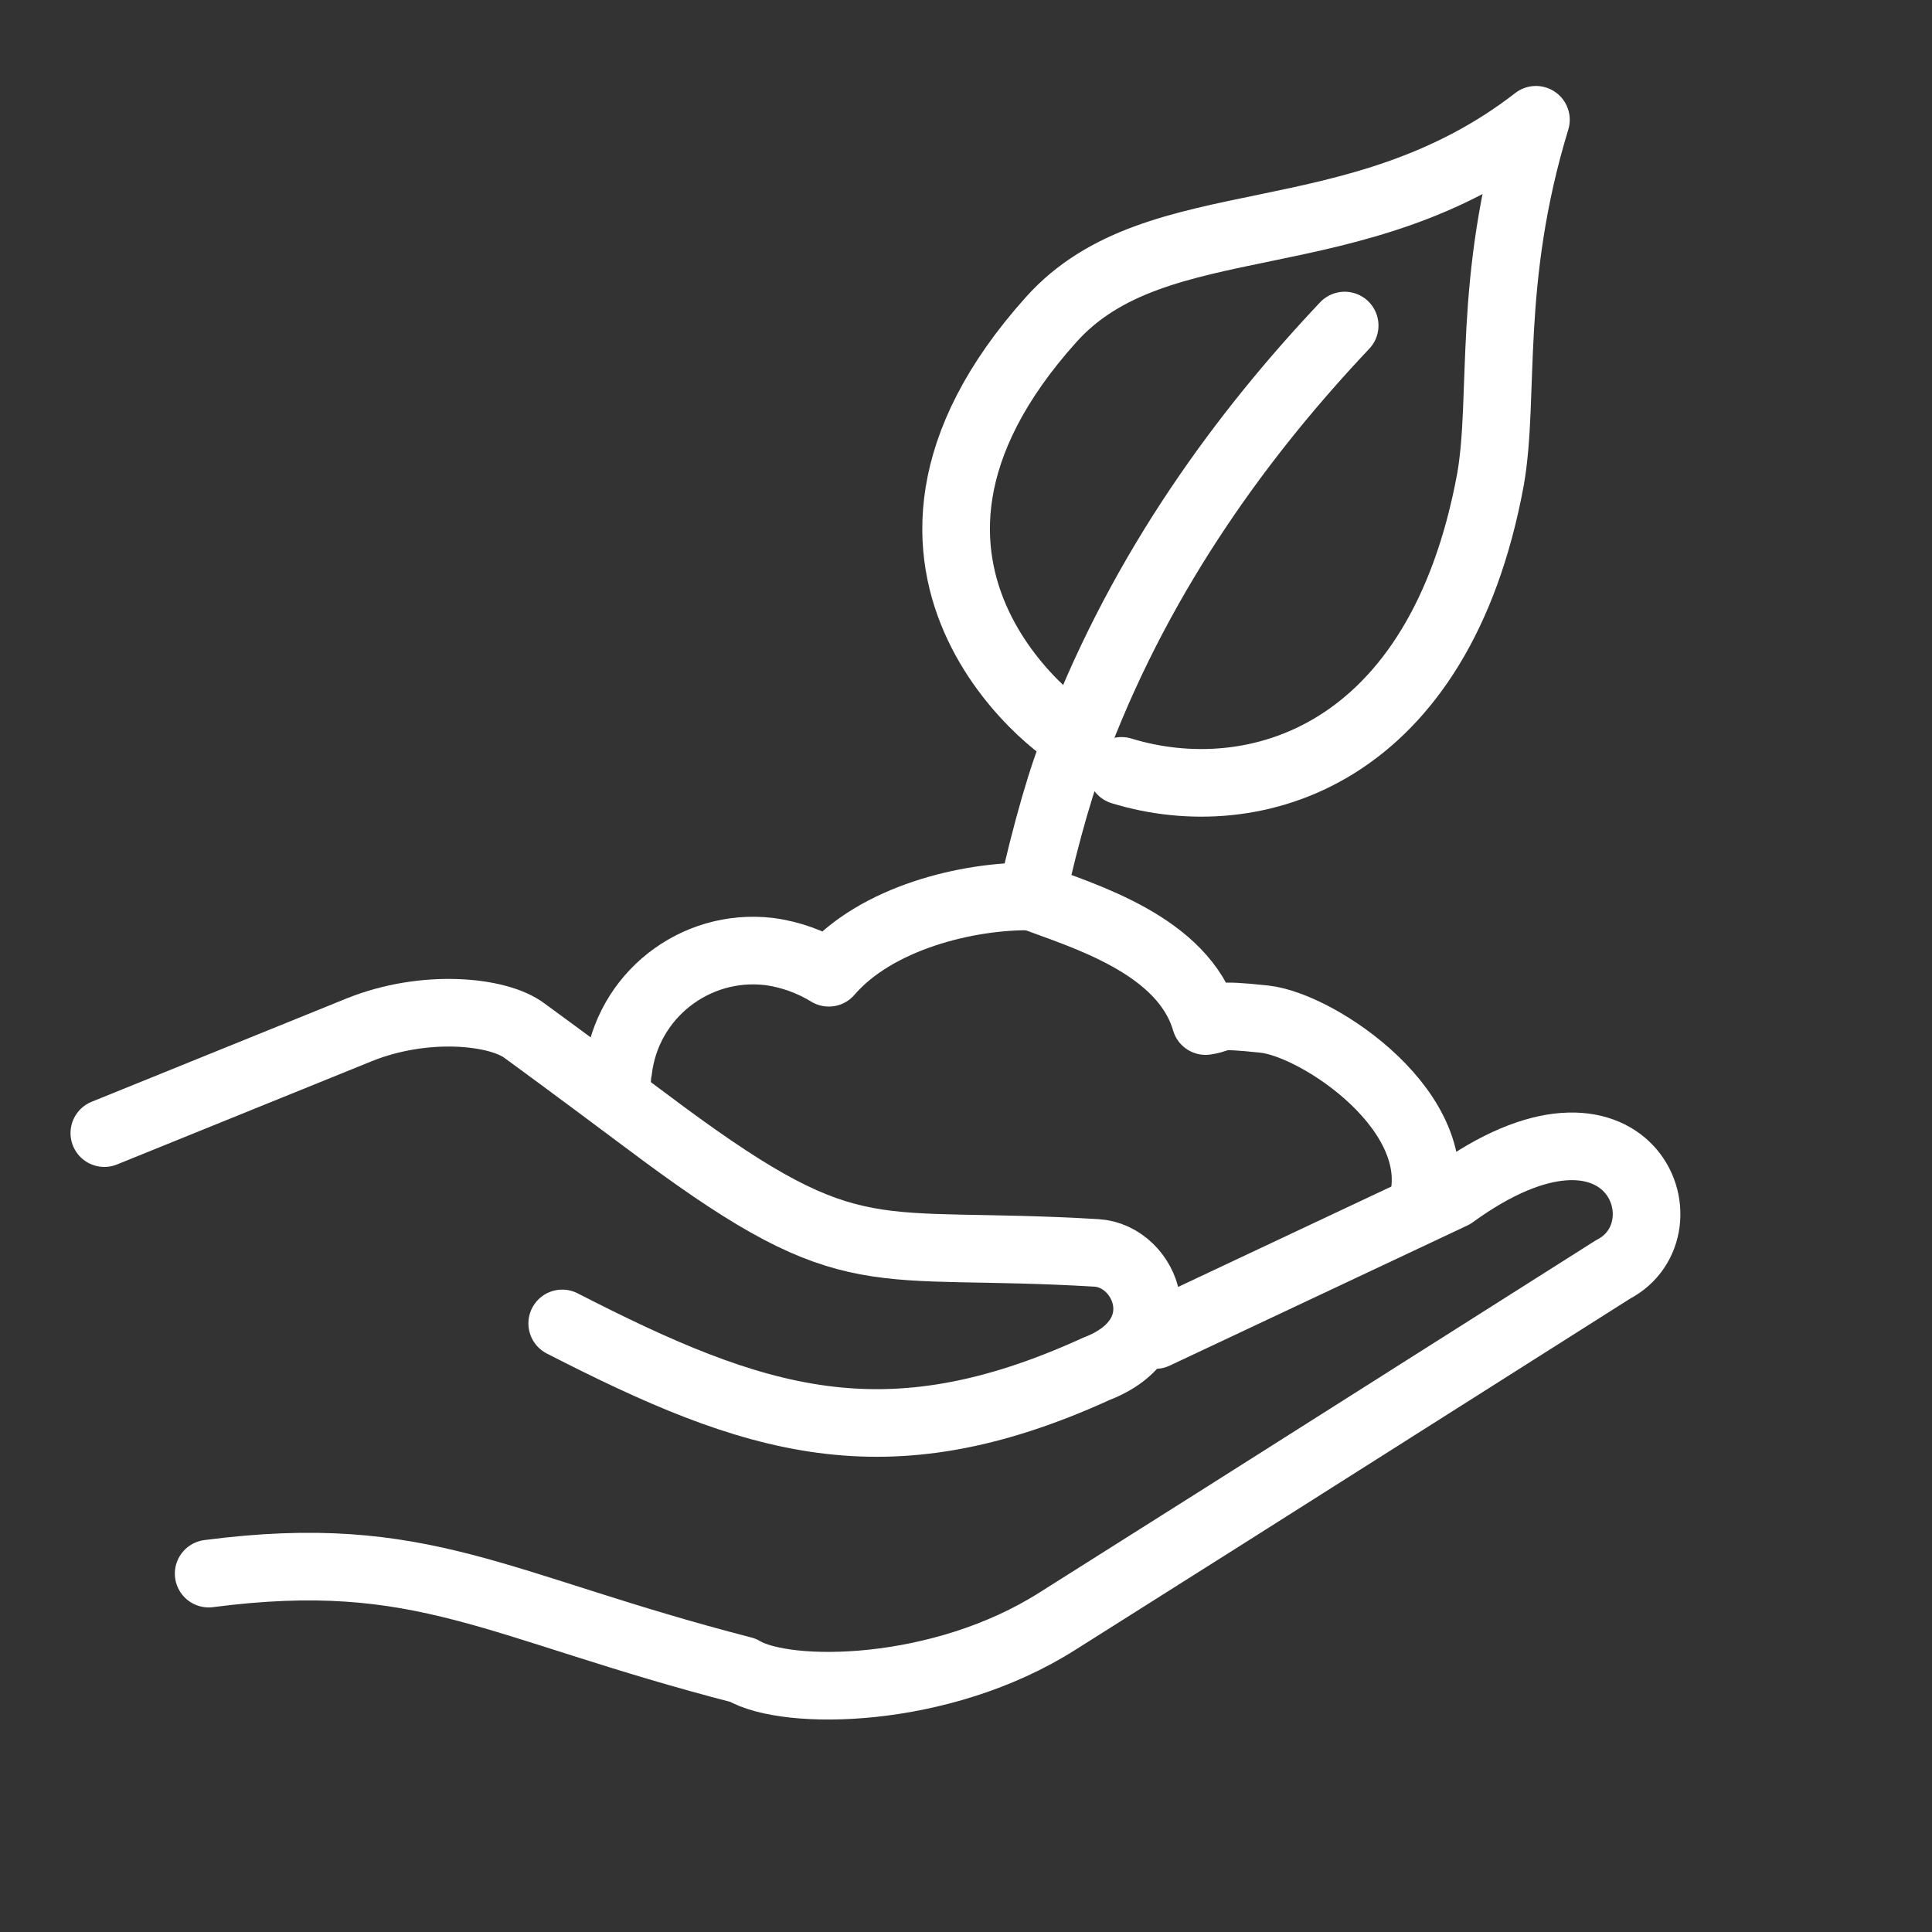
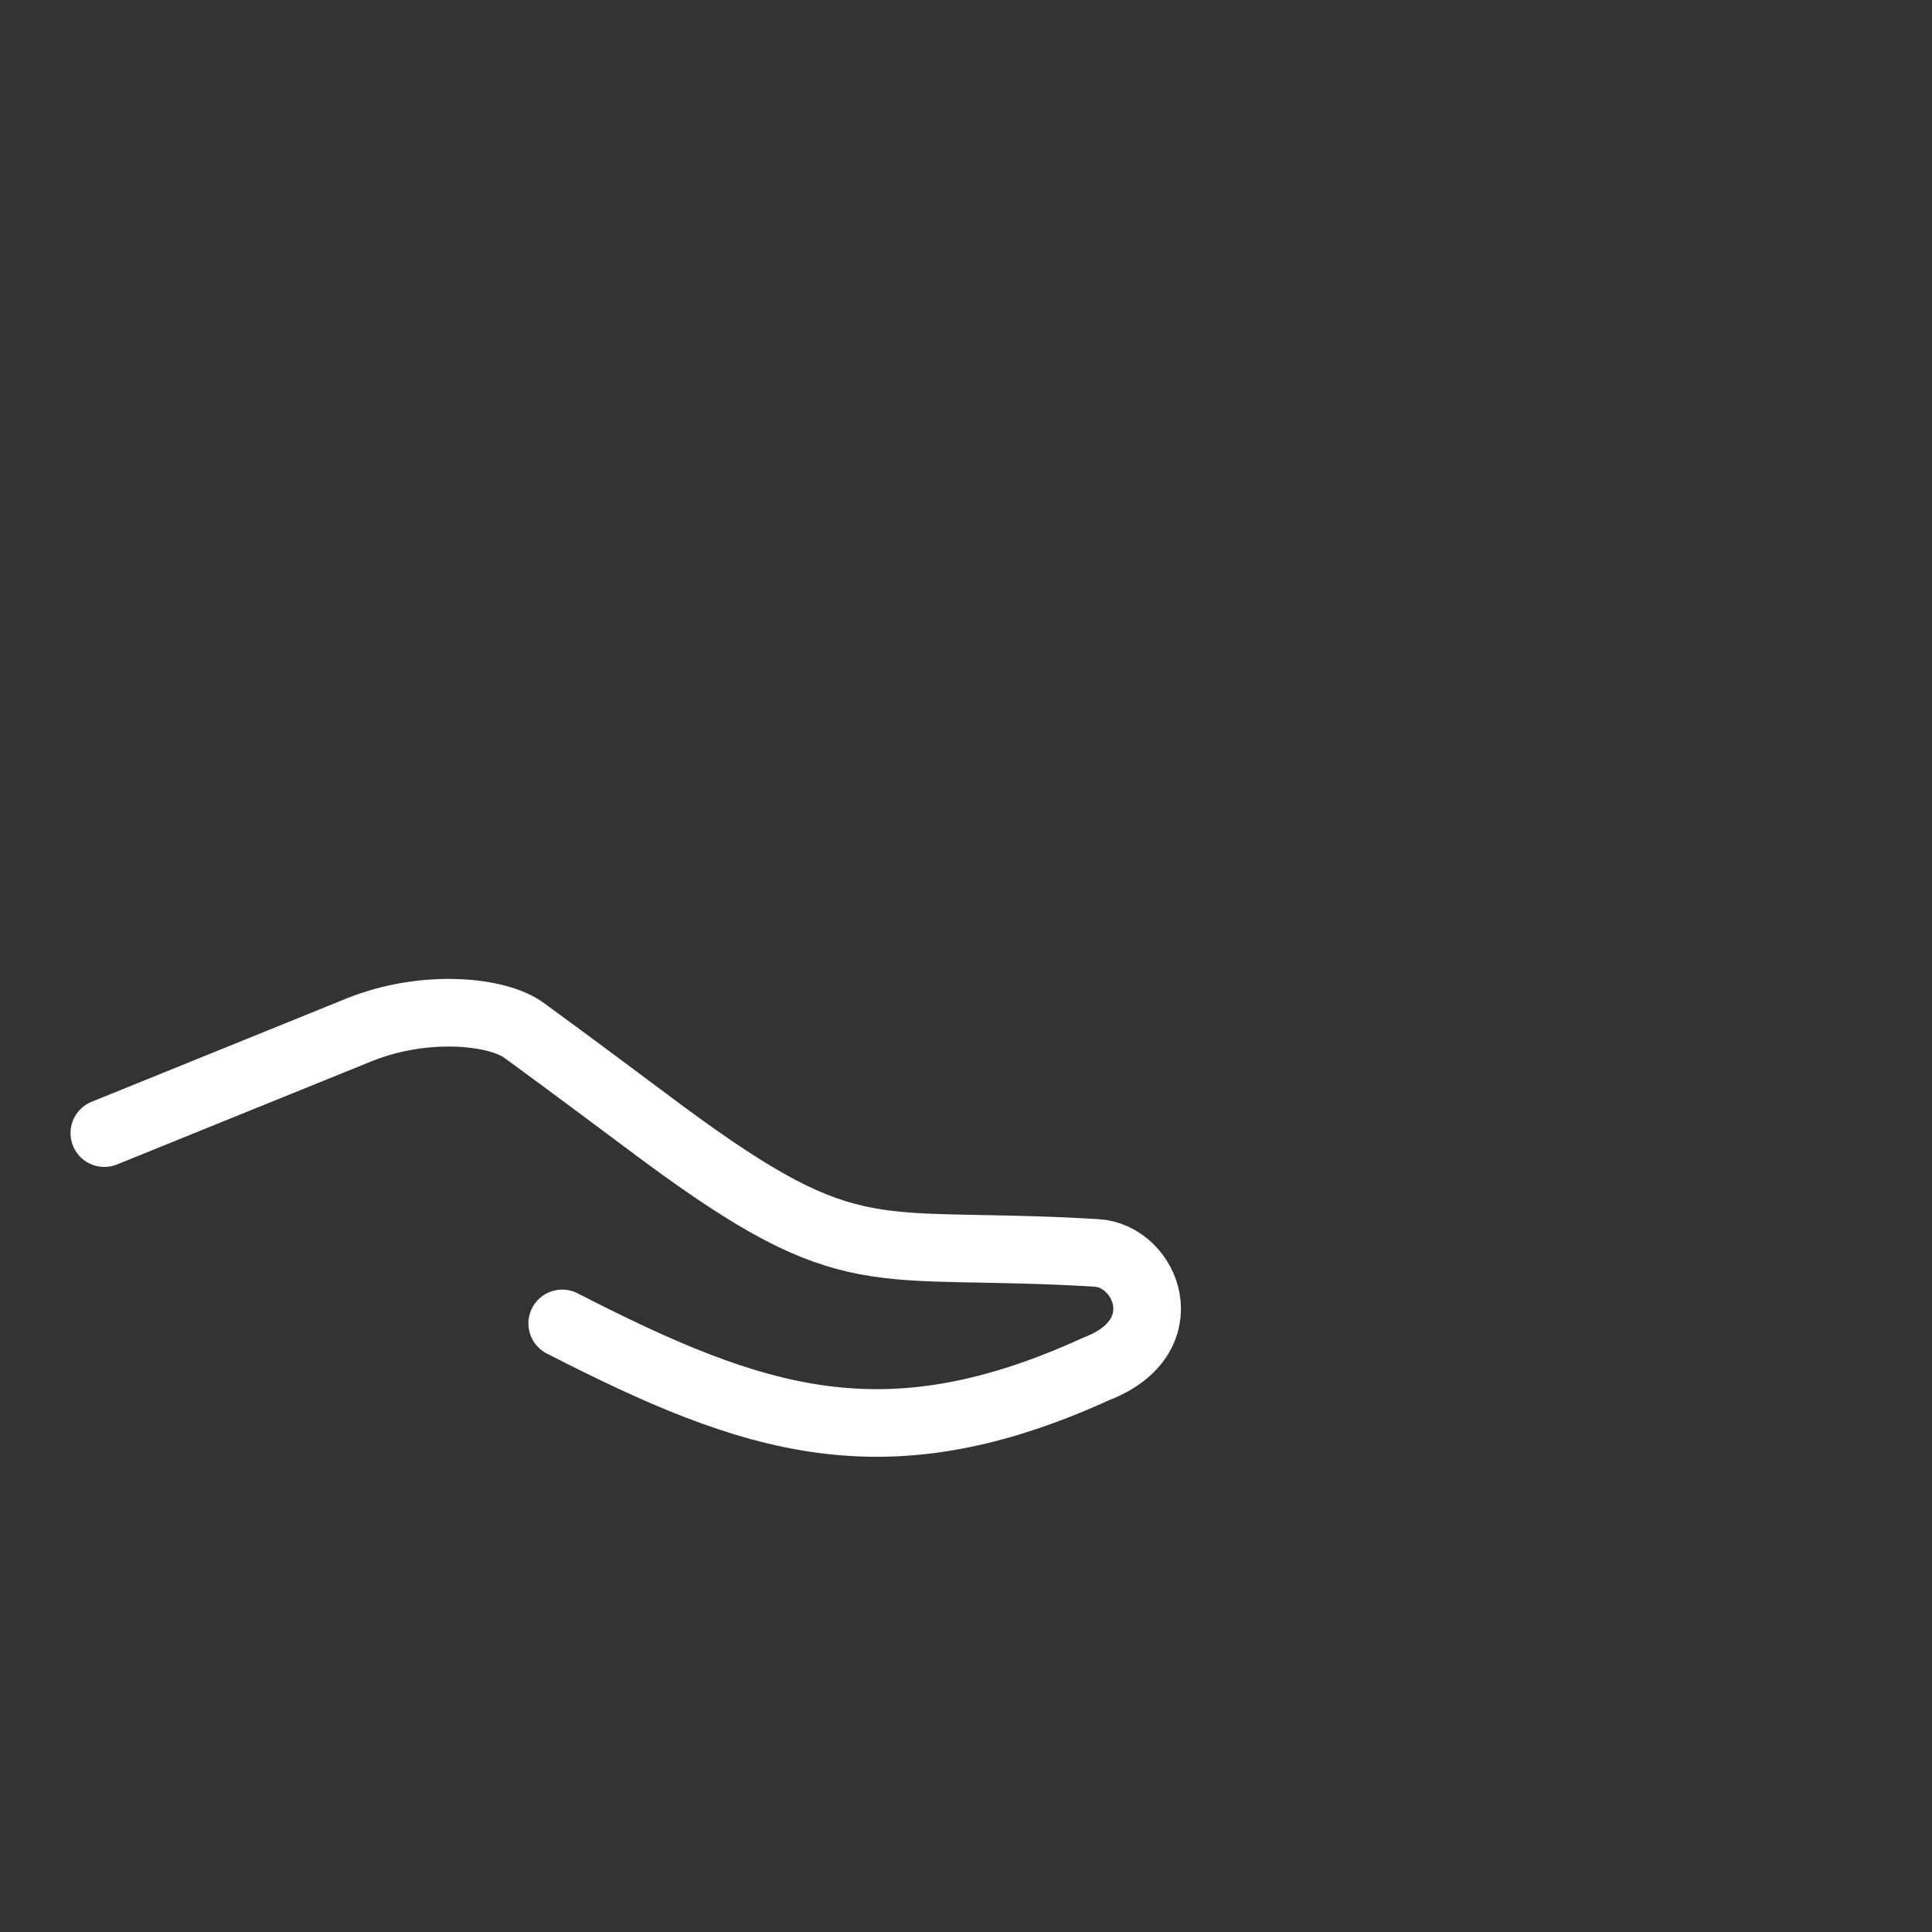
<svg xmlns="http://www.w3.org/2000/svg" version="1.1" id="Calque_1" x="0px" y="0px" viewBox="0 0 200 200" style="enable-background:new 0 0 200 200;" xml:space="preserve">
  <rect x="0" y="0" width="200" height="200" fill="#333333" stroke="none" />
  <style type="text/css">
	.st0{fill:none;stroke:#FFFFFF;stroke-width:7;stroke-linecap:round;stroke-linejoin:round;stroke-miterlimit:22.926;}
</style>
-   <path class="st0" d="M63.9,111.6c0-0.3,0-0.5,0.1-0.8c0.9-7.7,7.9-13.2,15.6-12.3c2.3,0.3,4.4,1.1,6.2,2.2c4.9-5.7,14.4-8,21-7.9  c1.5-6.7,3.2-12.7,4.8-16.4c-0.3,0.5-26.3-17.1-2.8-43.3c11-12.3,31.5-6.2,50.2-20.7c-5.1,16.7-3.2,28.6-4.7,37.2  C149,78.4,129.8,84,116.1,79.8" />
-   <path class="st0" d="M111.6,76.4c6.8-17.7,17.3-31.8,27.6-42.7" />
-   <path class="st0" d="M106.8,92.8c5.3,2,15.7,5,18,12.9c2-0.3,0.5-0.8,6.1-0.2c5.6,0.6,19.4,9.8,16.2,19.6" />
-   <path class="st0" d="M119.6,138.2l30.8-14.5c18.3-13.3,24.7,3.5,16.6,7.7L126.6,157l-17.1,10.8c-12.1,7.7-28.1,7.8-32.6,5.1  c-25.6-6.6-33-12.9-55.3-10" />
  <path class="st0" d="M10.8,117.3l26.4-10.7c6.7-2.7,14.3-2,17.1,0.1c4.8,3.5,9.6,7.1,14.3,10.6c19.9,14.7,21.5,11,44.9,12.4  c5.2,0.3,8.6,8.7,0,12c-21.9,10-35.4,5.5-55.3-4.7" />
</svg>